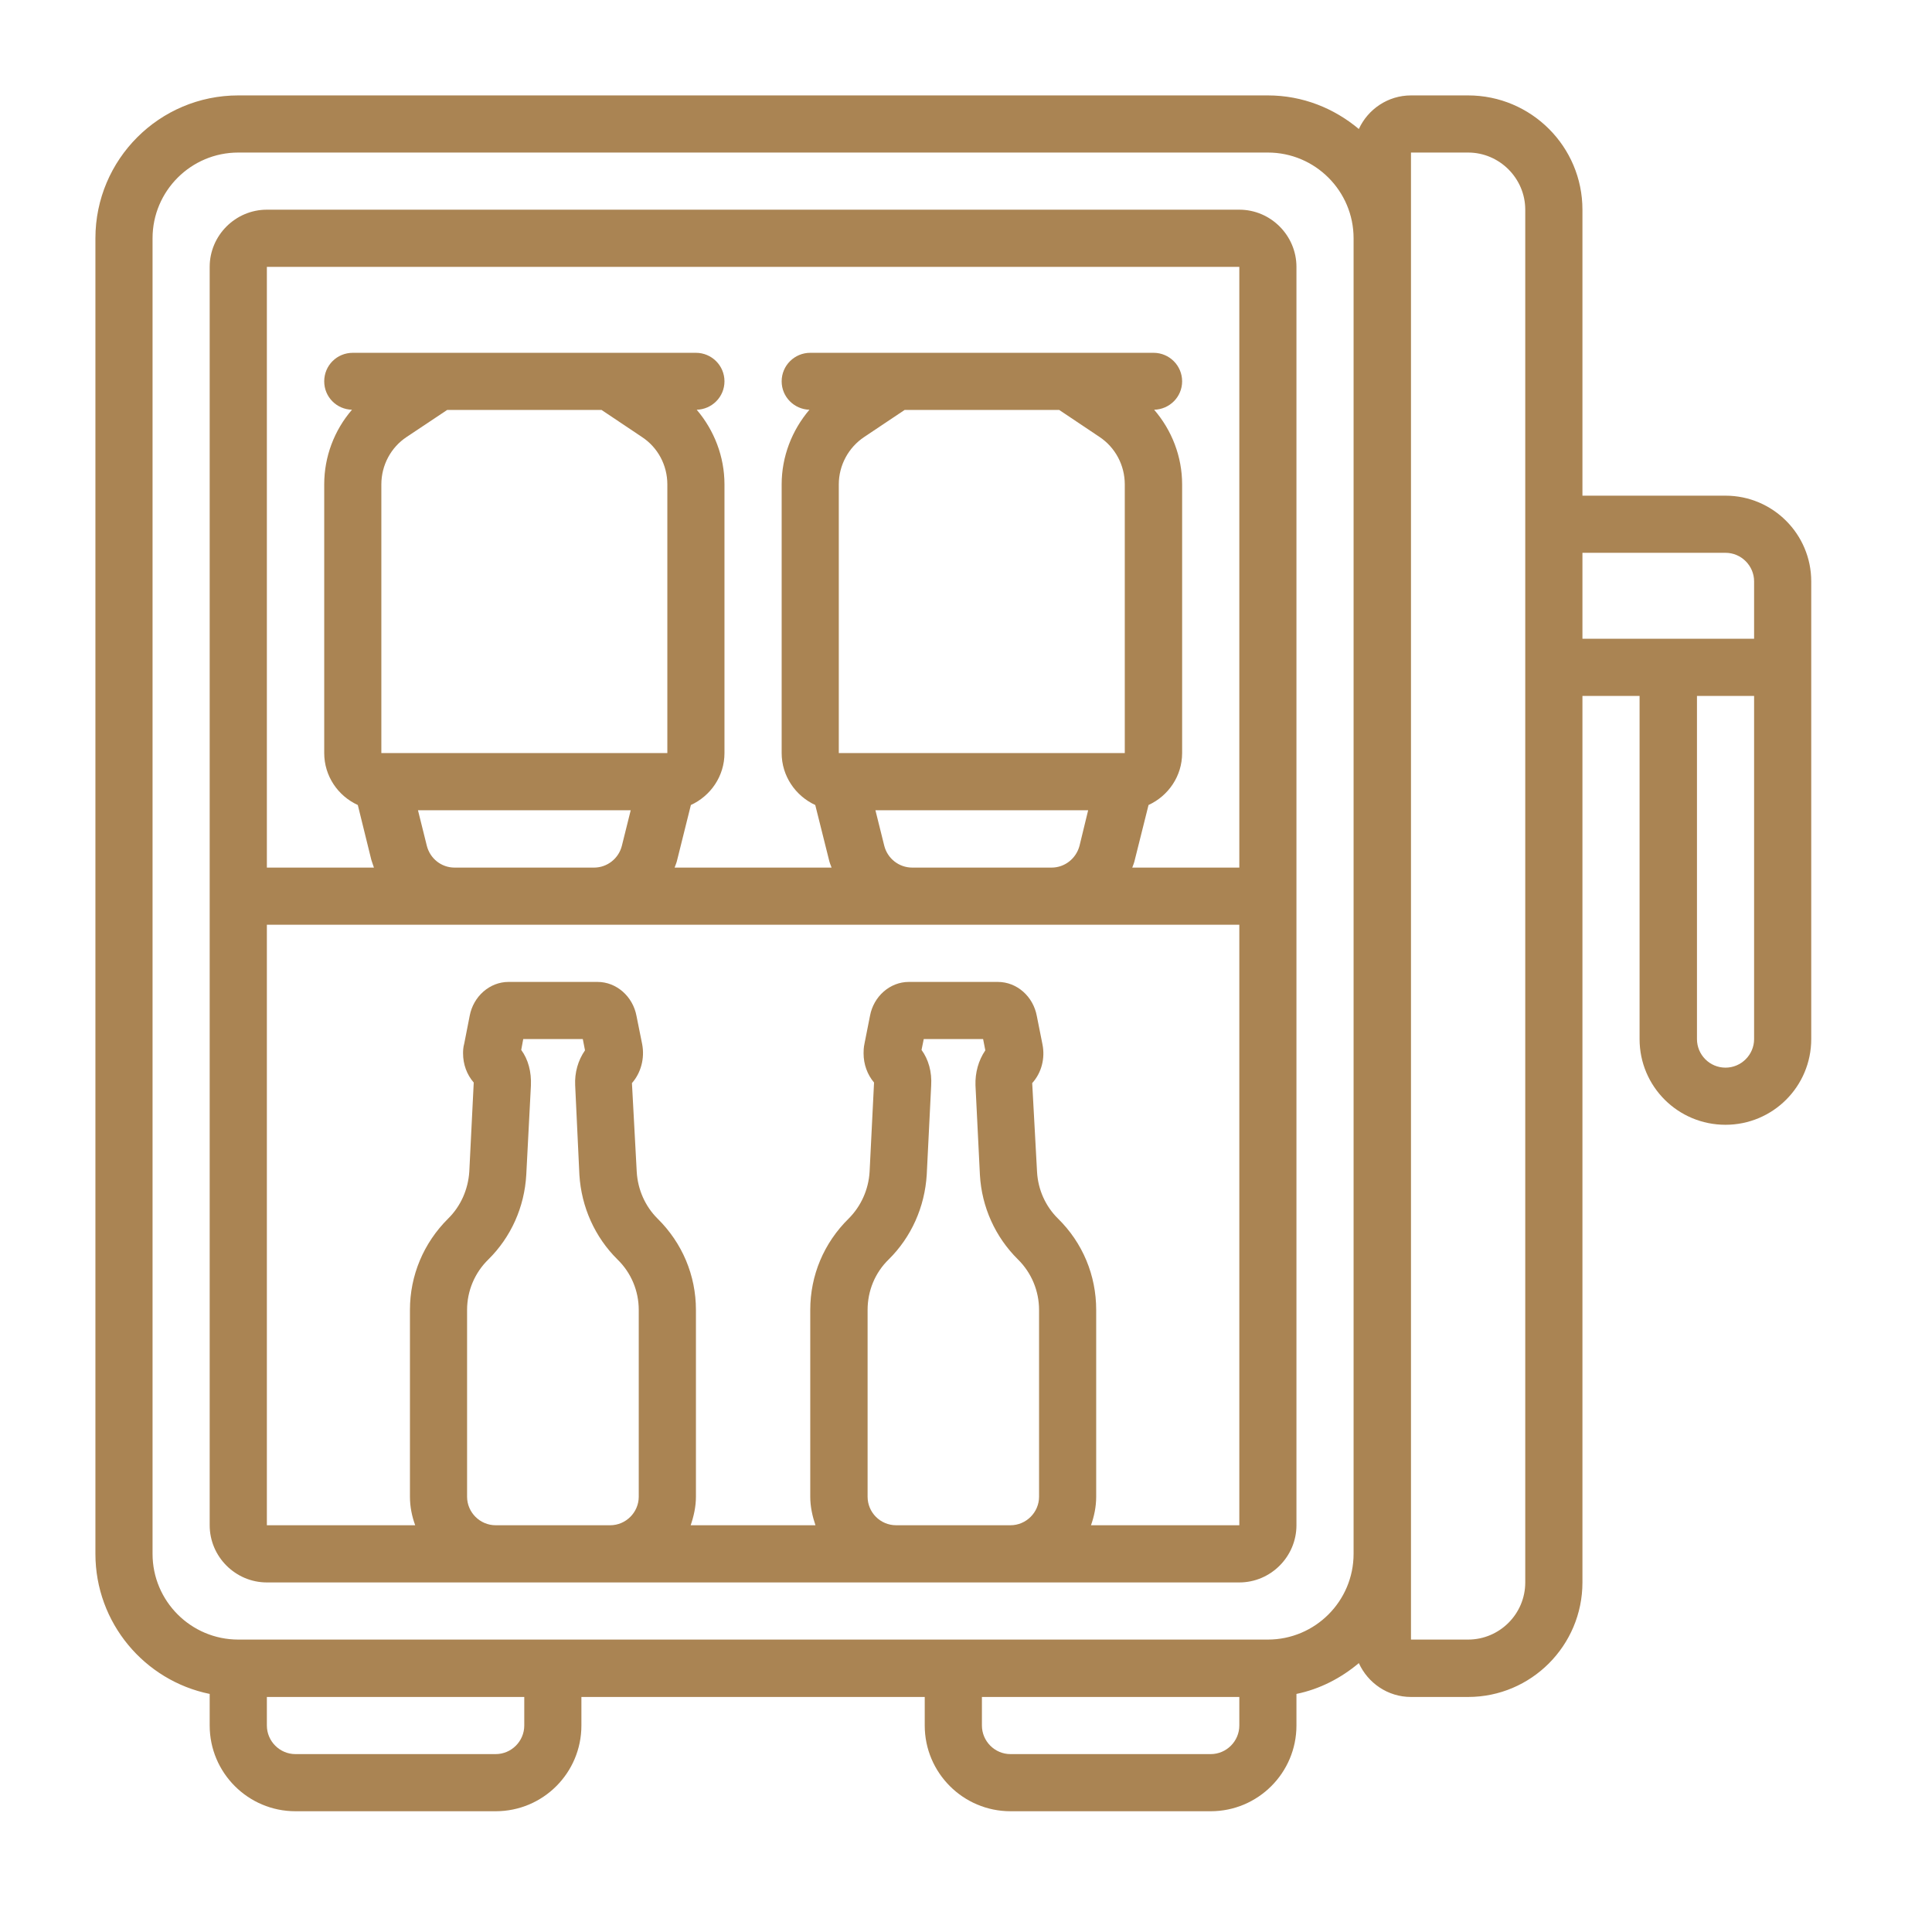
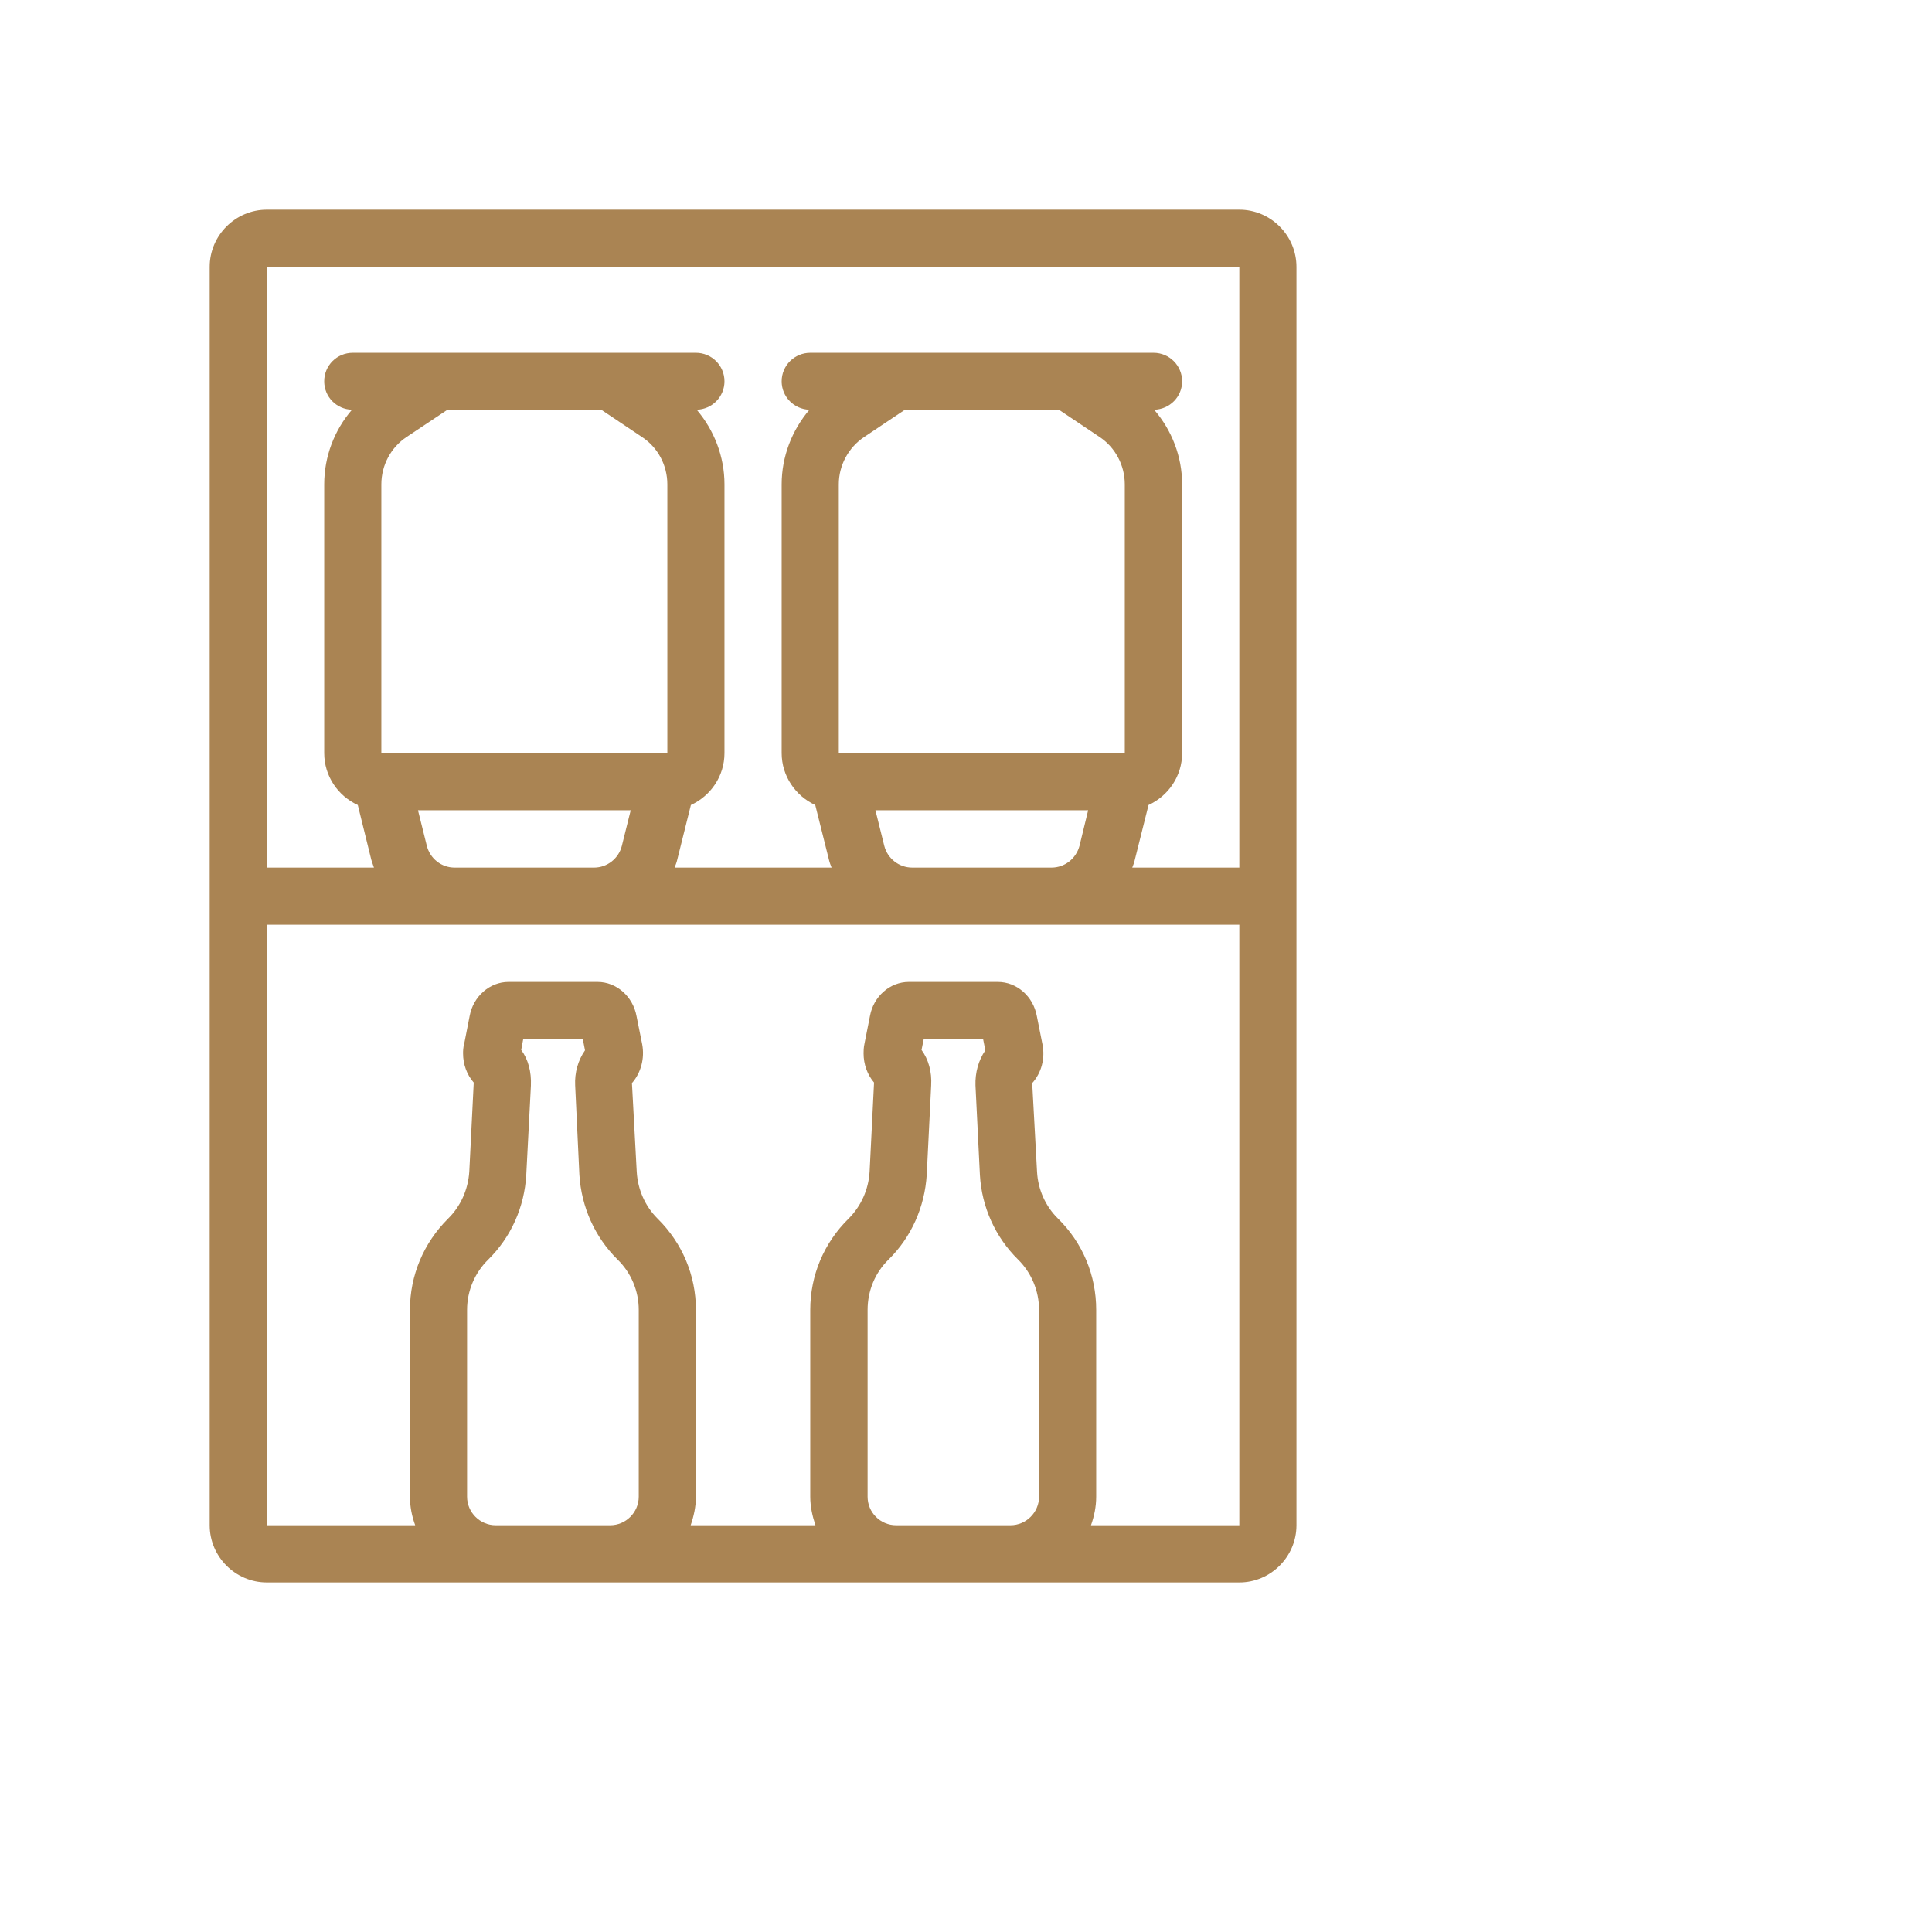
<svg xmlns="http://www.w3.org/2000/svg" width="50" zoomAndPan="magnify" viewBox="0 0 37.5 37.5" height="50" preserveAspectRatio="xMidYMid meet" version="1.0">
  <defs>
    <clipPath id="4a80a06478">
-       <path d="M 1.852 1.852 L 35.156 1.852 L 35.156 35.156 L 1.852 35.156 Z M 1.852 1.852 " clip-rule="nonzero" />
-     </clipPath>
+       </clipPath>
  </defs>
  <path fill="#aa8453" d="M 21.176 29.605 C 21.238 29.43 21.277 29.246 21.277 29.051 L 21.277 25.426 C 21.277 24.754 21.016 24.125 20.535 23.652 C 20.293 23.414 20.148 23.09 20.129 22.746 L 20.035 21.023 C 20.215 20.824 20.289 20.543 20.234 20.27 L 20.125 19.723 C 20.055 19.34 19.738 19.059 19.367 19.059 L 17.641 19.059 C 17.273 19.059 16.957 19.34 16.887 19.715 L 16.781 20.25 C 16.762 20.336 16.762 20.406 16.762 20.445 C 16.762 20.66 16.836 20.859 16.965 21.012 C 16.965 21.012 16.965 21.016 16.965 21.016 L 16.879 22.742 C 16.859 23.09 16.711 23.414 16.473 23.652 C 15.992 24.125 15.727 24.754 15.727 25.426 L 15.727 29.051 C 15.727 29.246 15.77 29.434 15.828 29.605 L 13.406 29.605 C 13.465 29.434 13.508 29.246 13.508 29.051 L 13.508 25.426 C 13.508 24.754 13.242 24.125 12.762 23.652 C 12.523 23.414 12.379 23.09 12.359 22.746 L 12.266 21.023 C 12.441 20.824 12.516 20.543 12.465 20.27 L 12.355 19.723 C 12.285 19.34 11.965 19.059 11.598 19.059 L 9.871 19.059 C 9.504 19.059 9.188 19.34 9.117 19.715 L 9.012 20.25 C 8.988 20.336 8.988 20.406 8.988 20.445 C 8.988 20.66 9.062 20.859 9.195 21.012 C 9.195 21.012 9.195 21.016 9.195 21.016 L 9.109 22.742 C 9.086 23.09 8.941 23.414 8.699 23.652 C 8.223 24.125 7.957 24.754 7.957 25.426 L 7.957 29.051 C 7.957 29.246 7.996 29.434 8.059 29.605 L 5.18 29.605 L 5.18 17.949 L 24.055 17.949 L 24.055 29.605 Z M 17.988 22.801 L 18.074 21.07 C 18.09 20.805 18.023 20.566 17.887 20.379 L 17.93 20.168 L 19.082 20.168 L 19.125 20.387 C 18.992 20.582 18.926 20.82 18.934 21.066 L 19.02 22.805 C 19.055 23.43 19.32 24.012 19.758 24.445 C 20.02 24.703 20.168 25.055 20.168 25.426 L 20.168 29.051 C 20.168 29.355 19.918 29.605 19.613 29.605 L 17.395 29.605 C 17.086 29.605 16.84 29.355 16.84 29.051 L 16.84 25.426 C 16.84 25.055 16.984 24.703 17.25 24.445 C 17.688 24.012 17.949 23.43 17.988 22.801 Z M 10.215 22.801 L 10.305 21.07 C 10.316 20.805 10.254 20.566 10.117 20.379 L 10.156 20.168 L 11.312 20.168 L 11.355 20.387 C 11.219 20.582 11.152 20.82 11.164 21.066 L 11.246 22.805 C 11.285 23.43 11.547 24.012 11.984 24.445 C 12.25 24.703 12.398 25.055 12.398 25.426 L 12.398 29.051 C 12.398 29.355 12.148 29.605 11.844 29.605 L 9.621 29.605 C 9.316 29.605 9.066 29.355 9.066 29.051 L 9.066 25.426 C 9.066 25.055 9.215 24.703 9.48 24.445 C 9.918 24.012 10.18 23.43 10.215 22.801 Z M 8.285 16.418 L 8.113 15.727 L 12.242 15.727 L 12.07 16.418 C 12.008 16.664 11.785 16.84 11.531 16.84 L 8.824 16.84 C 8.566 16.84 8.348 16.664 8.285 16.418 Z M 11.676 7.957 L 12.457 8.48 C 12.77 8.684 12.953 9.031 12.953 9.402 L 12.953 14.617 L 7.402 14.617 L 7.402 9.402 C 7.402 9.031 7.586 8.684 7.895 8.48 L 8.68 7.957 Z M 17.164 16.418 L 16.992 15.727 L 21.121 15.727 L 20.953 16.418 C 20.887 16.664 20.668 16.84 20.41 16.84 L 17.707 16.84 C 17.449 16.84 17.227 16.664 17.164 16.418 Z M 20.559 7.957 L 21.34 8.48 C 21.648 8.684 21.832 9.031 21.832 9.402 L 21.832 14.617 L 16.281 14.617 L 16.281 9.402 C 16.281 9.031 16.469 8.684 16.777 8.48 L 17.559 7.957 Z M 24.055 5.18 L 24.055 16.84 L 21.977 16.84 C 21.996 16.789 22.016 16.742 22.027 16.688 L 22.293 15.625 C 22.676 15.449 22.945 15.066 22.945 14.617 L 22.945 9.402 C 22.945 8.863 22.746 8.352 22.402 7.953 C 22.703 7.945 22.945 7.703 22.945 7.402 C 22.945 7.094 22.695 6.848 22.391 6.848 L 15.727 6.848 C 15.422 6.848 15.172 7.094 15.172 7.402 C 15.172 7.703 15.414 7.945 15.711 7.953 C 15.371 8.352 15.172 8.863 15.172 9.402 L 15.172 14.617 C 15.172 15.062 15.441 15.449 15.824 15.625 L 16.09 16.688 C 16.102 16.742 16.121 16.789 16.141 16.84 L 13.094 16.84 C 13.113 16.789 13.133 16.742 13.145 16.688 L 13.41 15.625 C 13.793 15.449 14.062 15.066 14.062 14.617 L 14.062 9.402 C 14.062 8.863 13.863 8.352 13.523 7.953 C 13.82 7.945 14.062 7.703 14.062 7.402 C 14.062 7.094 13.812 6.848 13.508 6.848 L 6.848 6.848 C 6.539 6.848 6.293 7.094 6.293 7.402 C 6.293 7.703 6.531 7.945 6.832 7.953 C 6.488 8.352 6.293 8.863 6.293 9.402 L 6.293 14.617 C 6.293 15.062 6.559 15.449 6.945 15.625 L 7.207 16.688 C 7.223 16.742 7.242 16.789 7.258 16.84 L 5.18 16.84 L 5.18 5.18 Z M 24.055 4.07 L 5.18 4.07 C 4.57 4.07 4.07 4.57 4.07 5.18 L 4.07 29.605 C 4.07 30.215 4.57 30.715 5.18 30.715 L 24.055 30.715 C 24.664 30.715 25.164 30.215 25.164 29.605 L 25.164 5.18 C 25.164 4.57 24.664 4.07 24.055 4.07 " fill-opacity="1" fill-rule="nonzero" />
  <g clip-path="url(#4a80a06478)">
-     <path fill="#aa8453" d="M 33.492 20.723 C 33.184 20.723 32.938 20.473 32.938 20.168 L 32.938 13.508 L 34.047 13.508 L 34.047 20.168 C 34.047 20.473 33.797 20.723 33.492 20.723 Z M 30.715 10.73 L 33.492 10.73 C 33.797 10.73 34.047 10.98 34.047 11.285 L 34.047 12.398 L 30.715 12.398 Z M 29.605 30.715 C 29.605 31.328 29.105 31.824 28.496 31.824 L 27.387 31.824 L 27.387 2.961 L 28.496 2.961 C 29.105 2.961 29.605 3.461 29.605 4.07 Z M 24.609 31.824 L 4.625 31.824 C 3.707 31.824 2.961 31.078 2.961 30.16 L 2.961 4.625 C 2.961 3.707 3.707 2.961 4.625 2.961 L 24.609 2.961 C 25.527 2.961 26.273 3.707 26.273 4.625 L 26.273 30.16 C 26.273 31.078 25.527 31.824 24.609 31.824 Z M 23.5 34.047 L 19.613 34.047 C 19.309 34.047 19.059 33.797 19.059 33.492 L 19.059 32.938 L 24.055 32.938 L 24.055 33.492 C 24.055 33.797 23.805 34.047 23.5 34.047 Z M 10.176 33.492 C 10.176 33.797 9.926 34.047 9.621 34.047 L 5.734 34.047 C 5.43 34.047 5.18 33.797 5.18 33.492 L 5.18 32.938 L 10.176 32.938 Z M 33.492 9.621 L 30.715 9.621 L 30.715 4.07 C 30.715 2.844 29.719 1.852 28.496 1.852 L 27.387 1.852 C 26.938 1.852 26.551 2.121 26.375 2.504 C 25.895 2.102 25.285 1.852 24.609 1.852 L 4.625 1.852 C 3.094 1.852 1.852 3.094 1.852 4.625 L 1.852 30.16 C 1.852 31.5 2.805 32.621 4.07 32.879 L 4.07 33.492 C 4.07 34.41 4.816 35.156 5.734 35.156 L 9.621 35.156 C 10.543 35.156 11.285 34.41 11.285 33.492 L 11.285 32.938 L 17.949 32.938 L 17.949 33.492 C 17.949 34.41 18.695 35.156 19.613 35.156 L 23.5 35.156 C 24.418 35.156 25.164 34.41 25.164 33.492 L 25.164 32.879 C 25.621 32.785 26.031 32.57 26.375 32.281 C 26.551 32.668 26.938 32.938 27.387 32.938 L 28.496 32.938 C 29.719 32.938 30.715 31.941 30.715 30.715 L 30.715 13.508 L 31.824 13.508 L 31.824 20.168 C 31.824 21.09 32.57 21.832 33.492 21.832 C 34.41 21.832 35.156 21.09 35.156 20.168 L 35.156 11.285 C 35.156 10.367 34.41 9.621 33.492 9.621 " fill-opacity="1" fill-rule="nonzero" />
+     <path fill="#aa8453" d="M 33.492 20.723 C 33.184 20.723 32.938 20.473 32.938 20.168 L 32.938 13.508 L 34.047 13.508 L 34.047 20.168 C 34.047 20.473 33.797 20.723 33.492 20.723 Z M 30.715 10.73 L 33.492 10.73 C 33.797 10.73 34.047 10.98 34.047 11.285 L 34.047 12.398 L 30.715 12.398 Z C 29.605 31.328 29.105 31.824 28.496 31.824 L 27.387 31.824 L 27.387 2.961 L 28.496 2.961 C 29.105 2.961 29.605 3.461 29.605 4.07 Z M 24.609 31.824 L 4.625 31.824 C 3.707 31.824 2.961 31.078 2.961 30.16 L 2.961 4.625 C 2.961 3.707 3.707 2.961 4.625 2.961 L 24.609 2.961 C 25.527 2.961 26.273 3.707 26.273 4.625 L 26.273 30.16 C 26.273 31.078 25.527 31.824 24.609 31.824 Z M 23.5 34.047 L 19.613 34.047 C 19.309 34.047 19.059 33.797 19.059 33.492 L 19.059 32.938 L 24.055 32.938 L 24.055 33.492 C 24.055 33.797 23.805 34.047 23.5 34.047 Z M 10.176 33.492 C 10.176 33.797 9.926 34.047 9.621 34.047 L 5.734 34.047 C 5.43 34.047 5.18 33.797 5.18 33.492 L 5.18 32.938 L 10.176 32.938 Z M 33.492 9.621 L 30.715 9.621 L 30.715 4.07 C 30.715 2.844 29.719 1.852 28.496 1.852 L 27.387 1.852 C 26.938 1.852 26.551 2.121 26.375 2.504 C 25.895 2.102 25.285 1.852 24.609 1.852 L 4.625 1.852 C 3.094 1.852 1.852 3.094 1.852 4.625 L 1.852 30.16 C 1.852 31.5 2.805 32.621 4.07 32.879 L 4.07 33.492 C 4.07 34.41 4.816 35.156 5.734 35.156 L 9.621 35.156 C 10.543 35.156 11.285 34.41 11.285 33.492 L 11.285 32.938 L 17.949 32.938 L 17.949 33.492 C 17.949 34.41 18.695 35.156 19.613 35.156 L 23.5 35.156 C 24.418 35.156 25.164 34.41 25.164 33.492 L 25.164 32.879 C 25.621 32.785 26.031 32.57 26.375 32.281 C 26.551 32.668 26.938 32.938 27.387 32.938 L 28.496 32.938 C 29.719 32.938 30.715 31.941 30.715 30.715 L 30.715 13.508 L 31.824 13.508 L 31.824 20.168 C 31.824 21.09 32.57 21.832 33.492 21.832 C 34.41 21.832 35.156 21.09 35.156 20.168 L 35.156 11.285 C 35.156 10.367 34.41 9.621 33.492 9.621 " fill-opacity="1" fill-rule="nonzero" />
  </g>
</svg>